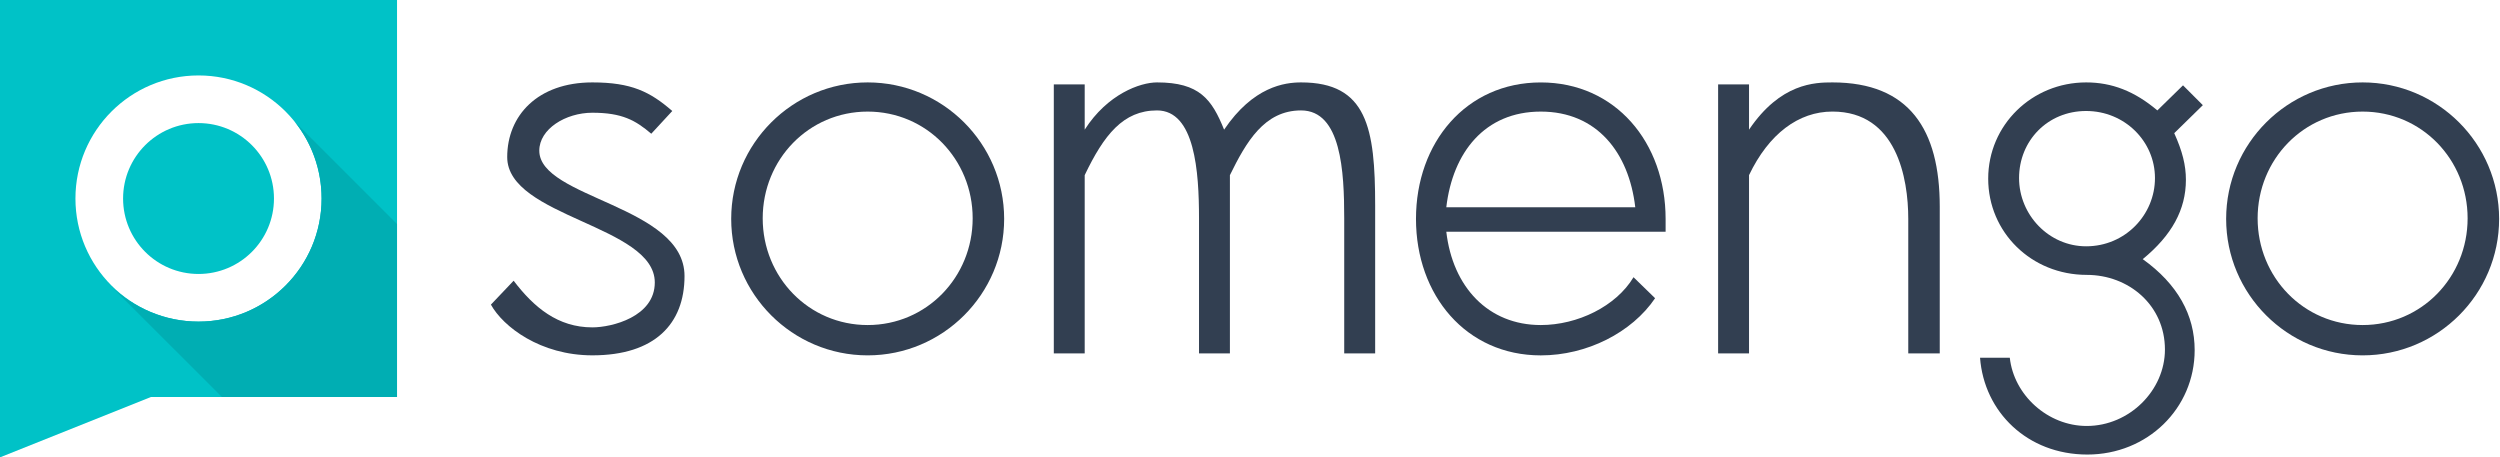
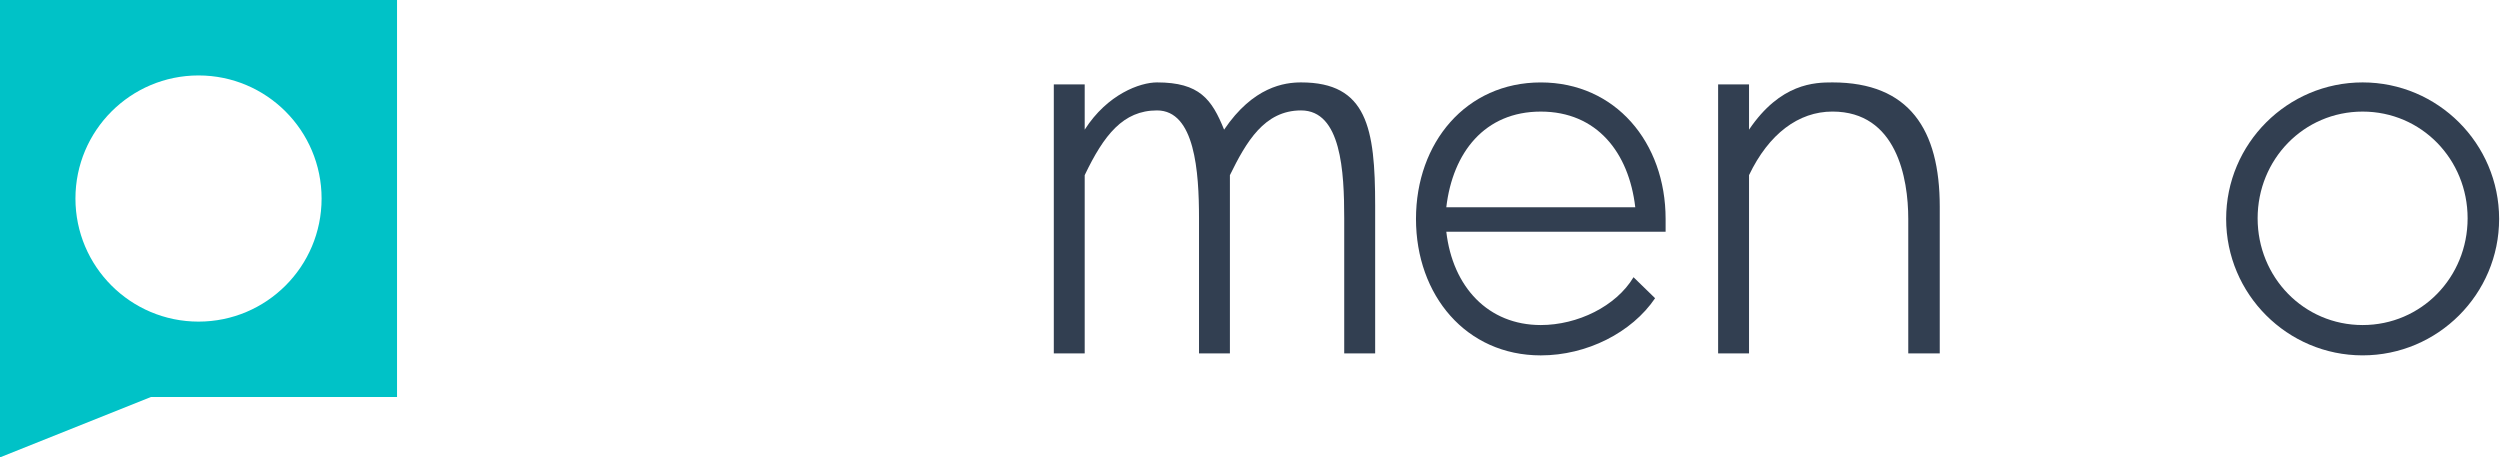
<svg xmlns="http://www.w3.org/2000/svg" id="Logos" viewBox="0 0 1137 208">
  <defs>
    <style>
      .cls-1 {
        fill: #00aeb3;
      }

      .cls-2 {
        fill: #323f51;
      }

      .cls-2, .cls-3 {
        fill-rule: evenodd;
      }

      .cls-3, .cls-4 {
        fill: #00c2c7;
      }
    </style>
  </defs>
  <g>
    <path class="cls-3" d="M34.31,90.29c0,15.46,6.27,29.45,16.4,39.58,10.13,10.13,24.12,16.4,39.58,16.4s29.45-6.27,39.58-16.4c10.13-10.13,16.39-24.12,16.39-39.58s-6.27-29.45-16.39-39.58c-10.13-10.13-24.12-16.4-39.58-16.4s-29.45,6.27-39.58,16.4c-10.13,10.13-16.4,24.12-16.4,39.58h0ZM0,0h180.57v180.57h-111.95L0,208V0H0Z" />
-     <path class="cls-4" d="M55.98,90.29c0-9.47,3.84-18.05,10.05-24.26,6.21-6.21,14.79-10.05,24.26-10.05s18.05,3.84,24.26,10.05c6.21,6.21,10.05,14.79,10.05,24.26s-3.84,18.05-10.05,24.26c-6.21,6.21-14.79,10.05-24.26,10.05s-18.05-3.84-24.26-10.05c-6.21-6.21-10.05-14.79-10.05-24.26h0Z" />
-     <path class="cls-1" d="M50.49,130.13c10.35,9.87,24.34,16.13,39.8,16.13s29.45-6.27,39.58-16.4c10.13-10.13,16.39-24.12,16.39-39.58,0-13.17-4.55-25.28-12.17-34.85l46.47,46.47v78.66s-79.64,0-79.64,0l-50.45-50.44h0Z" />
  </g>
  <g>
-     <path class="cls-2" d="M223.26,138.55l10.34-10.88c9.28,12.2,20.16,21.22,35.81,21.22,8.76,0,28.39-4.77,28.39-20.42,0-25.99-67.12-29.71-67.12-57.03,0-18.83,13.8-33.96,38.73-33.96,17.78,0,26.26,4.25,36.34,13l-9.55,10.34c-7.16-6.1-13.26-9.55-26.79-9.55-12.2,0-24.14,7.43-24.14,17.24,0,21.75,66.05,24.94,66.05,57.03,0,21.75-13.53,36.07-41.91,36.07-23.61,0-40.58-12.99-46.15-23.08h0Z" />
-     <path class="cls-2" d="M346.88,99.29c0,26.79,20.96,48.54,47.74,48.54s47.75-21.75,47.75-48.54-20.96-48.54-47.75-48.54-47.74,21.75-47.74,48.54h0ZM332.55,99.55c0-34.22,27.85-62.07,62.07-62.07s62.07,27.85,62.07,62.07-27.85,62.07-62.07,62.07-62.07-27.85-62.07-62.07h0Z" />
    <path class="cls-2" d="M611.35,160.74v-61.45c0-21.22-1.33-49.07-19.63-49.07-16.71,0-24.93,14.32-32.36,29.44v81.08h-14.05v-61.45c0-21.22-1.86-49.07-19.1-49.07-15.38,0-24.14,11.14-32.89,29.44v81.08h-14.05V38.37h14.05v20.6c10.35-16.18,25.2-21.49,32.89-21.49,19.36,0,24.93,7.69,30.51,21.49,13.26-19.63,27.58-21.49,35.01-21.49,29.98,0,33.69,20.69,33.69,55.98v67.28h-14.06Z" />
    <path class="cls-2" d="M657.78,94.25h85.94c-2.91-24.93-17.5-43.5-42.97-43.5s-40.05,18.56-42.97,43.5h0ZM657.78,105.39c2.91,25.2,19.09,42.44,42.97,42.44,16.71,0,34.22-8.49,42.18-21.75l9.81,9.55c-10.6,15.64-31.03,26-51.99,26-33.95,0-56.76-27.33-56.76-62.07s22.82-62.07,56.76-62.07,56.77,27.32,56.77,62.07v5.84s-99.73,0-99.73,0h0Z" />
    <path class="cls-2" d="M867.88,160.74v-61.19c0-18.57-5.31-48.81-34.49-48.81-15.38,0-28.91,10.08-37.93,28.91v81.08h-14.06V38.37h14.06v20.6c14.33-21.22,29.98-21.49,37.93-21.49,35.01,0,48.81,21.49,48.81,56.5v66.76h-14.32Z" />
-     <path class="cls-2" d="M918.27,80.98c0,16.71,13.53,31.04,30.5,31.04,17.78,0,31.31-14.32,31.31-31.04s-13.8-30.5-31.31-30.5-30.5,13.53-30.5,30.5h0ZM988.84,60.56c3.72,8.22,5.31,14.59,5.31,21.22,0,13.53-6.37,25.2-19.63,36.08,15.91,11.4,23.61,25.46,23.61,41.38,0,26.52-21.49,47.49-48.81,47.49s-46.95-19.37-48.8-44.04h13.53c1.85,16.98,17.24,31.04,35.01,31.04,19.37,0,35.55-16.19,35.55-34.75,0-20.16-16.46-33.96-35.55-33.96-25.2,0-44.83-19.36-44.83-43.77,0-24.4,19.9-43.77,44.56-43.77,11.68,0,22.02,3.98,32.37,12.74l11.67-11.41,9.02,9.02-13,12.73h0Z" />
    <path class="cls-2" d="M1026.77,99.29c0,26.79,20.96,48.54,47.75,48.54s47.75-21.75,47.75-48.54-20.96-48.54-47.75-48.54-47.75,21.75-47.75,48.54h0ZM1012.45,99.55c0-34.22,27.85-62.07,62.07-62.07s62.08,27.85,62.08,62.07-27.85,62.07-62.08,62.07-62.07-27.85-62.07-62.07h0Z" />
  </g>
</svg>